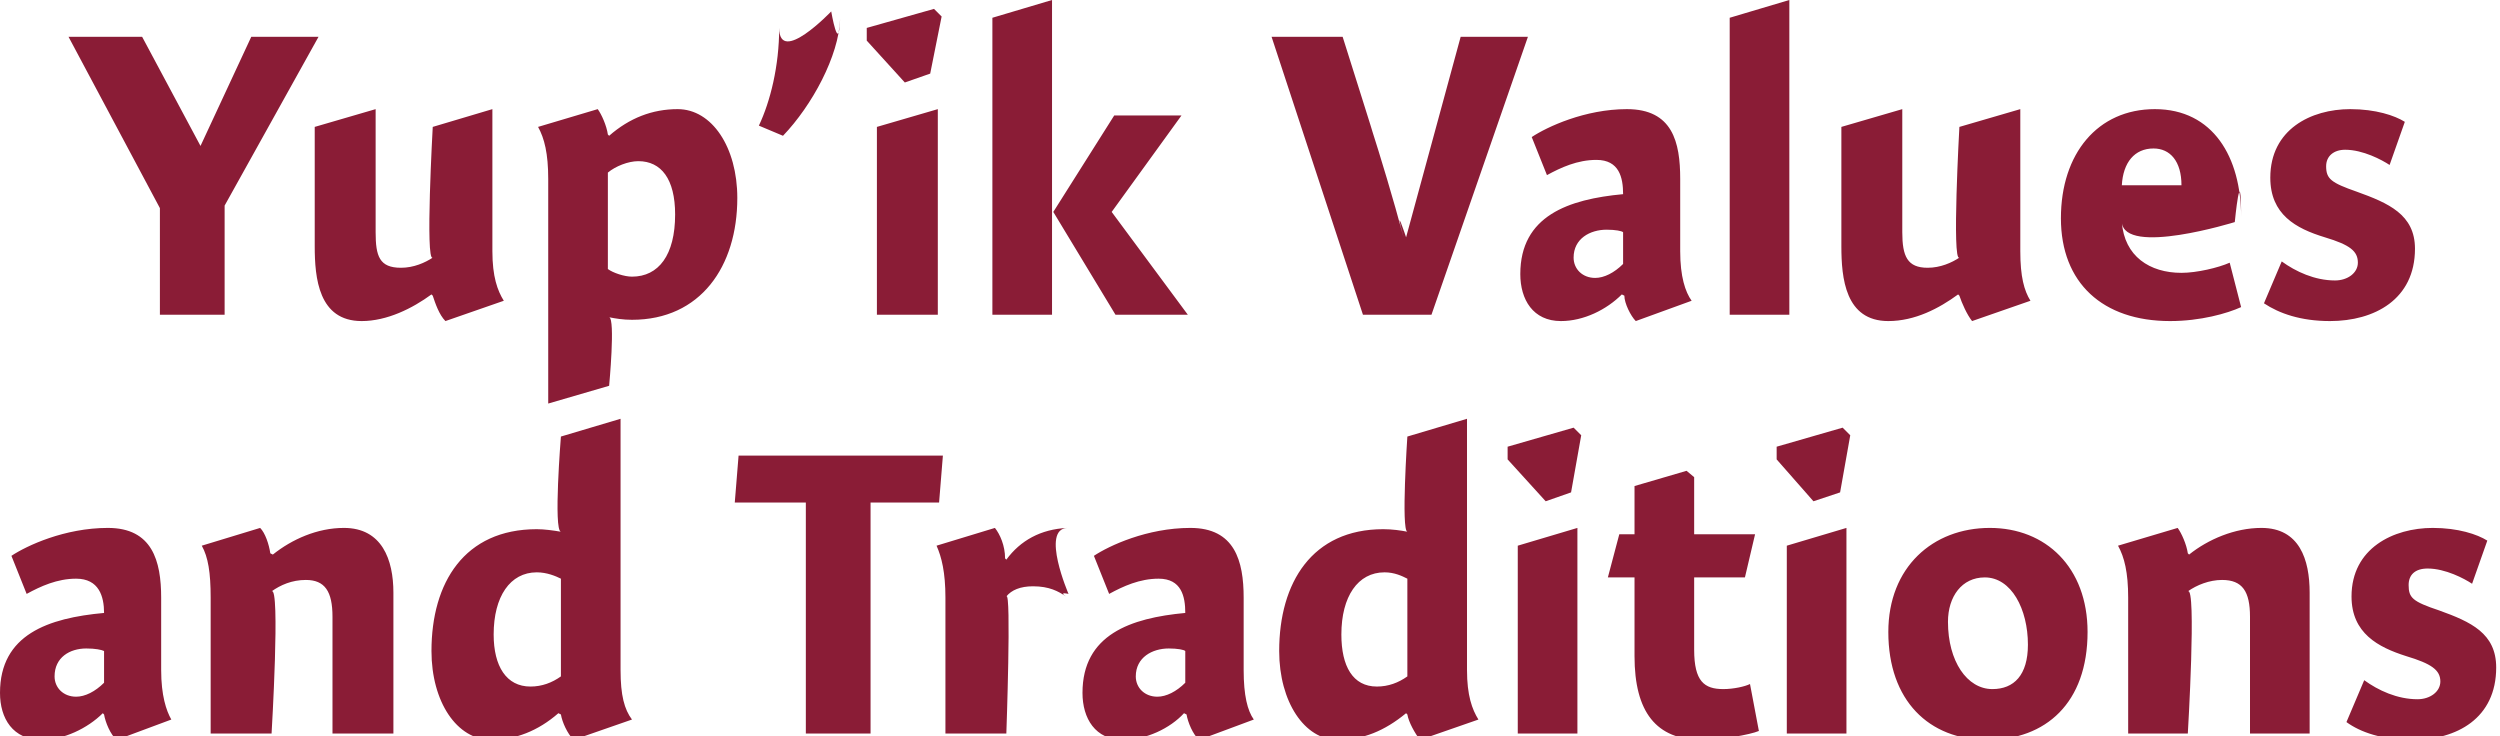
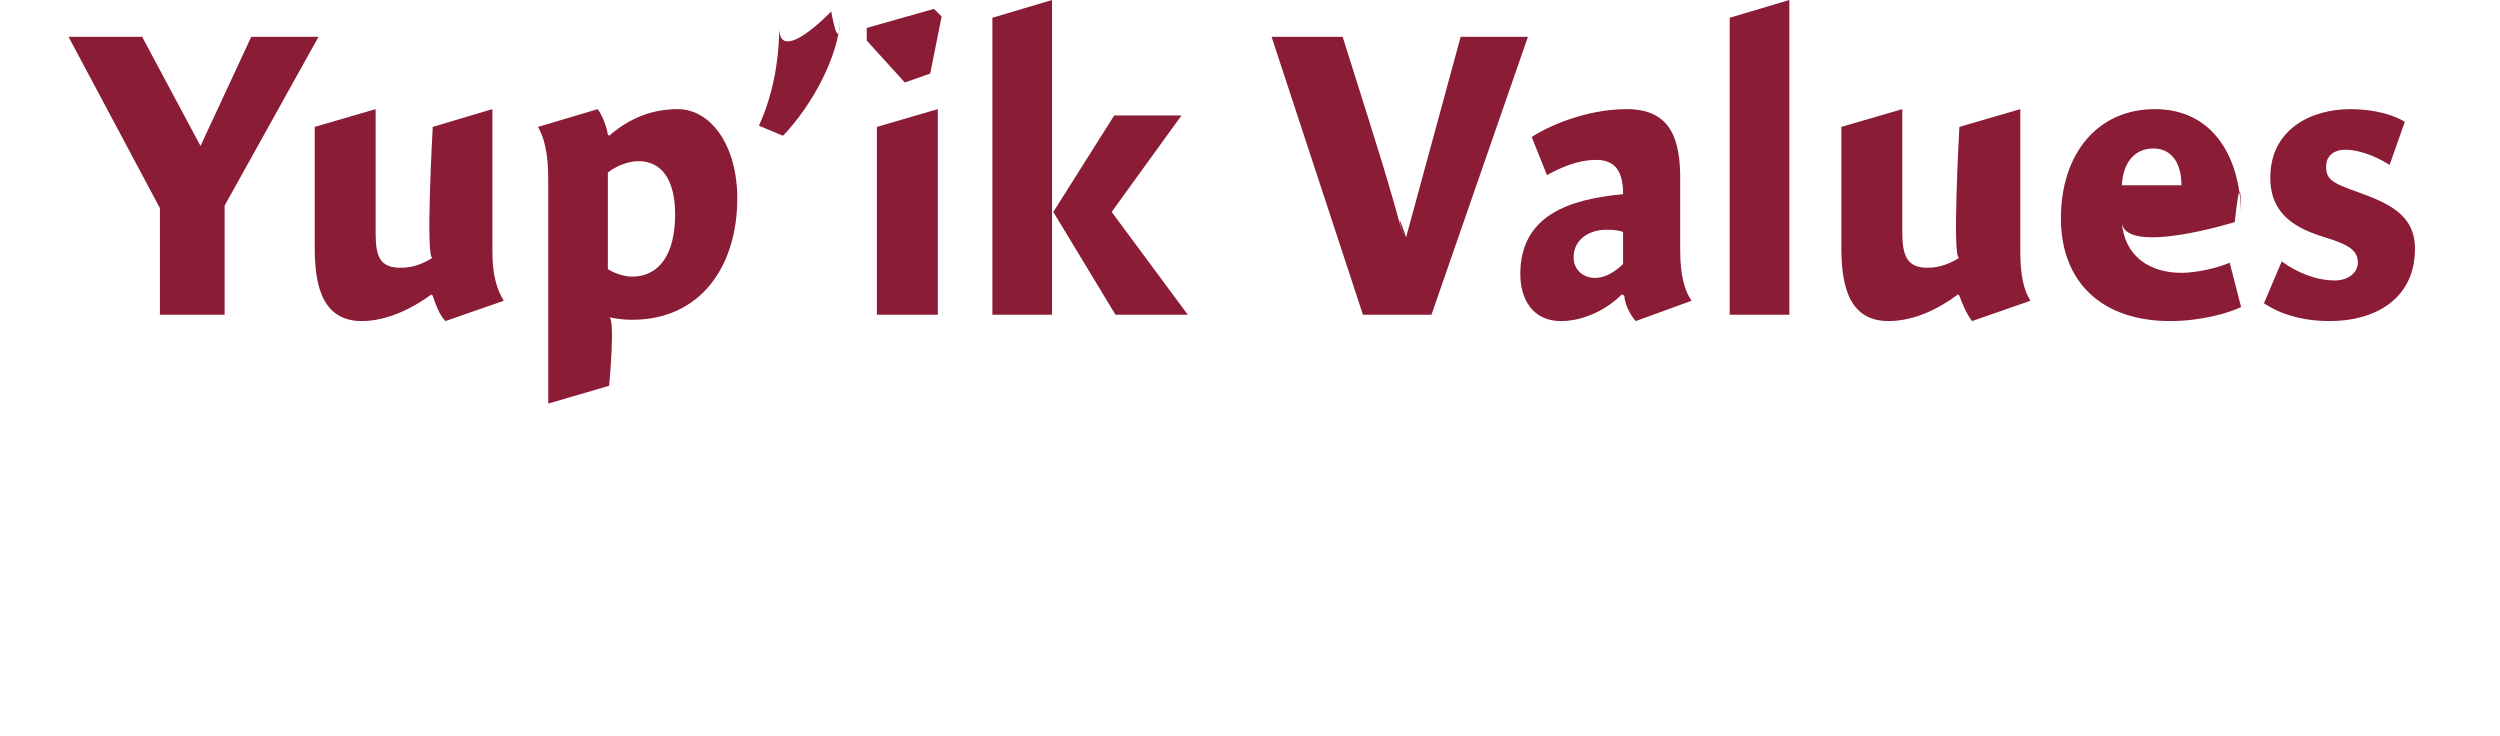
<svg xmlns="http://www.w3.org/2000/svg" version="1.1" style="left: 14.58% !important; width: 70.77% !important;top: 1.51% !important; height81.02% !important;" width="197px" height="58px" viewBox="0 0 197 58">
  <desc>Yup’ik Values and Traditions</desc>
  <defs />
  <g id="Group10266">
-     <path d="M 9.2 58.3 C 8.7 57.9 8.3 56.9 8.2 56.3 C 8.2 56.3 8.1 56.2 8.1 56.2 C 6.9 57.4 5.0 58.3 3.3 58.3 C 1.0 58.3 0.0 56.6 0.0 54.6 C 0.0 50.0 3.8 48.7 8.2 48.3 C 8.2 47.0 7.8 45.6 6.0 45.6 C 4.5 45.6 3.2 46.2 2.1 46.8 C 2.1 46.8 0.9 43.8 0.9 43.8 C 2.1 43.0 5.1 41.6 8.5 41.6 C 12.0 41.6 12.7 44.2 12.7 47.1 C 12.7 47.1 12.7 52.8 12.7 52.8 C 12.7 54.8 13.1 56.0 13.5 56.7 C 13.5 56.7 9.2 58.3 9.2 58.3 Z M 8.2 51.3 C 8.0 51.2 7.5 51.1 6.8 51.1 C 5.5 51.1 4.3 51.8 4.3 53.3 C 4.3 54.2 5.0 54.9 6.0 54.9 C 6.7 54.9 7.5 54.5 8.2 53.8 C 8.2 53.8 8.2 51.3 8.2 51.3 Z M 21.3 43.6 C 21.3 43.6 21.5 43.7 21.5 43.7 C 23.0 42.5 25.0 41.6 27.1 41.6 C 30.1 41.6 31.0 44.1 31.0 46.7 C 31.0 44.1 31.0 57.8 31.0 57.8 L 26.2 57.8 C 26.2 57.8 26.2 46.6 26.2 48.6 C 26.2 46.6 25.6 45.7 24.1 45.7 C 23.0 45.7 22.1 46.1 21.4 46.6 C 22.1 46.1 21.4 57.8 21.4 57.8 L 16.6 57.8 C 16.6 57.8 16.6 45.1 16.6 47.1 C 16.6 45.1 16.4 43.9 15.9 43.0 C 15.9 43.0 20.5 41.6 20.5 41.6 C 20.9 42.0 21.2 42.9 21.3 43.6 Z M 48.9 52.8 C 48.9 54.8 49.2 55.9 49.8 56.7 C 49.8 56.7 45.2 58.3 45.2 58.3 C 44.7 57.8 44.3 56.9 44.2 56.3 C 44.2 56.3 44.0 56.2 44.0 56.2 C 42.4 57.6 40.6 58.3 38.7 58.3 C 36.0 58.3 34.0 55.3 34.0 51.3 C 34.0 45.9 36.6 41.7 42.3 41.7 C 42.9 41.7 43.6 41.8 44.2 41.9 C 43.6 41.8 44.2 34.4 44.2 34.4 L 48.9 33.0 C 48.9 33.0 48.9 54.8 48.9 52.8 Z M 42.3 45.1 C 40.2 45.1 38.9 47.0 38.9 50.0 C 38.9 52.5 39.9 54.1 41.8 54.1 C 42.7 54.1 43.5 53.8 44.2 53.3 C 44.2 53.3 44.2 45.6 44.2 45.6 C 43.8 45.4 43.1 45.1 42.3 45.1 Z M 68.6 57.8 L 63.5 57.8 L 63.5 39.6 L 57.9 39.6 L 58.2 35.9 L 74.3 35.9 L 74.0 39.6 L 68.6 39.6 L 68.6 57.8 Z M 79.2 44.0 C 79.2 44.0 79.3 44.1 79.3 44.1 C 80.4 42.6 82.0 41.7 84.1 41.6 C 82.0 41.7 84.2 46.8 84.2 46.8 C 84.2 46.8 83.4 46.6 84.0 47.0 C 83.4 46.6 82.7 46.2 81.4 46.2 C 80.4 46.2 79.7 46.5 79.3 47.0 C 79.7 46.5 79.3 57.8 79.3 57.8 L 74.5 57.8 C 74.5 57.8 74.5 45.1 74.5 47.1 C 74.5 45.1 74.2 43.9 73.8 43.0 C 73.8 43.0 78.4 41.6 78.4 41.6 C 78.8 42.1 79.2 43.0 79.2 44.0 Z M 94.5 58.3 C 94.0 57.9 93.6 56.9 93.5 56.3 C 93.5 56.3 93.3 56.2 93.3 56.2 C 92.2 57.4 90.3 58.3 88.5 58.3 C 86.3 58.3 85.3 56.6 85.3 54.6 C 85.3 50.0 89.1 48.7 93.4 48.3 C 93.4 47.0 93.1 45.6 91.3 45.6 C 89.8 45.6 88.5 46.2 87.4 46.8 C 87.4 46.8 86.2 43.8 86.2 43.8 C 87.4 43.0 90.4 41.6 93.8 41.6 C 97.3 41.6 98.0 44.2 98.0 47.1 C 98.0 47.1 98.0 52.8 98.0 52.8 C 98.0 54.8 98.3 56.0 98.8 56.7 C 98.8 56.7 94.5 58.3 94.5 58.3 Z M 93.4 51.3 C 93.3 51.2 92.8 51.1 92.1 51.1 C 90.8 51.1 89.5 51.8 89.5 53.3 C 89.5 54.2 90.2 54.9 91.2 54.9 C 91.9 54.9 92.7 54.5 93.4 53.8 C 93.4 53.8 93.4 51.3 93.4 51.3 Z M 115.6 52.8 C 115.6 54.8 116.0 55.9 116.5 56.7 C 116.5 56.7 111.9 58.3 111.9 58.3 C 111.5 57.8 111.0 56.9 110.9 56.3 C 110.9 56.3 110.8 56.2 110.8 56.2 C 109.1 57.6 107.4 58.3 105.4 58.3 C 102.8 58.3 100.8 55.3 100.8 51.3 C 100.8 45.9 103.4 41.7 109.0 41.7 C 109.7 41.7 110.4 41.8 110.9 41.9 C 110.4 41.8 110.9 34.4 110.9 34.4 L 115.6 33.0 C 115.6 33.0 115.6 54.8 115.6 52.8 Z M 109.1 45.1 C 107.0 45.1 105.7 47.0 105.7 50.0 C 105.7 52.5 106.6 54.1 108.5 54.1 C 109.4 54.1 110.2 53.8 110.9 53.3 C 110.9 53.3 110.9 45.6 110.9 45.6 C 110.5 45.4 109.9 45.1 109.1 45.1 Z M 119.6 57.8 L 119.6 43.0 L 124.3 41.6 L 124.3 57.8 L 119.6 57.8 Z M 124.6 34.3 L 123.8 38.8 L 121.8 39.5 L 118.8 36.2 L 118.8 35.2 L 124.0 33.7 L 124.6 34.3 Z M 138.3 42.1 L 137.5 45.5 L 133.5 45.5 C 133.5 45.5 133.5 53.7 133.5 51.2 C 133.5 53.7 134.3 54.3 135.8 54.3 C 136.6 54.3 137.5 54.1 137.9 53.9 C 137.9 53.9 138.6 57.6 138.6 57.6 C 137.9 57.9 135.6 58.3 134.1 58.3 C 130.5 58.3 128.8 56.1 128.8 51.7 C 128.8 56.1 128.8 45.5 128.8 45.5 L 126.7 45.5 L 127.6 42.1 L 128.8 42.1 L 128.8 38.3 L 132.9 37.1 L 133.5 37.6 L 133.5 42.1 L 138.3 42.1 Z M 140.8 57.8 L 140.8 43.0 L 145.5 41.6 L 145.5 57.8 L 140.8 57.8 Z M 145.8 34.3 L 145.0 38.8 L 142.9 39.5 L 140.0 36.2 L 140.0 35.2 L 145.2 33.7 L 145.8 34.3 Z M 156.6 58.3 C 152.0 58.3 148.8 55.2 148.8 49.8 C 148.8 44.7 152.3 41.6 156.8 41.6 C 161.2 41.6 164.5 44.7 164.5 49.8 C 164.5 55.4 161.2 58.3 156.6 58.3 Z M 156.4 45.5 C 154.6 45.5 153.5 47.0 153.5 49.0 C 153.5 52.1 155.0 54.3 157.0 54.3 C 158.7 54.3 159.8 53.2 159.8 50.8 C 159.8 48.0 158.5 45.5 156.4 45.5 Z M 172.4 43.6 C 172.4 43.6 172.5 43.7 172.5 43.7 C 174.0 42.5 176.1 41.6 178.2 41.6 C 181.2 41.6 182.0 44.1 182.0 46.7 C 182.0 44.1 182.0 57.8 182.0 57.8 L 177.3 57.8 C 177.3 57.8 177.3 46.6 177.3 48.6 C 177.3 46.6 176.7 45.7 175.1 45.7 C 174.1 45.7 173.1 46.1 172.4 46.6 C 173.1 46.1 172.4 57.8 172.4 57.8 L 167.7 57.8 C 167.7 57.8 167.7 45.1 167.7 47.1 C 167.7 45.1 167.4 43.9 166.9 43.0 C 166.9 43.0 171.6 41.6 171.6 41.6 C 171.9 42.0 172.3 42.9 172.4 43.6 Z M 194.8 46.0 C 194.2 45.6 192.7 44.8 191.3 44.8 C 190.3 44.8 189.8 45.3 189.8 46.1 C 189.8 47.1 190.1 47.4 192.2 48.1 C 194.7 49.0 196.7 49.9 196.7 52.6 C 196.7 56.6 193.6 58.3 190.1 58.3 C 187.7 58.3 186.0 57.7 184.9 56.9 C 184.9 56.9 186.3 53.6 186.3 53.6 C 187.4 54.4 188.9 55.1 190.5 55.1 C 191.5 55.1 192.3 54.5 192.3 53.7 C 192.3 52.8 191.6 52.3 189.6 51.7 C 187.4 51.0 185.3 49.9 185.3 47.0 C 185.3 43.2 188.6 41.6 191.7 41.6 C 193.7 41.6 195.2 42.1 196.0 42.6 C 196.0 42.6 194.8 46.0 194.8 46.0 Z " stroke="none" fill="#8a1c36" />
    <path d="M 19.8 2.9 L 25.1 2.9 L 17.7 16.2 L 17.7 24.8 L 12.6 24.8 L 12.6 16.4 L 5.4 2.9 L 11.2 2.9 L 15.8 11.5 L 19.8 2.9 Z M 38.8 19.8 C 38.8 21.8 39.2 22.9 39.7 23.7 C 39.7 23.7 35.1 25.3 35.1 25.3 C 34.6 24.8 34.3 23.9 34.1 23.3 C 34.1 23.3 34.0 23.2 34.0 23.2 C 32.5 24.3 30.5 25.3 28.5 25.3 C 25.1 25.3 24.8 21.9 24.8 19.4 C 24.8 21.9 24.8 10.0 24.8 10.0 L 29.6 8.6 C 29.6 8.6 29.6 20.2 29.6 18.3 C 29.6 20.2 29.9 21.1 31.6 21.1 C 32.6 21.1 33.5 20.7 34.1 20.3 C 33.5 20.7 34.1 10.0 34.1 10.0 L 38.8 8.6 C 38.8 8.6 38.8 21.8 38.8 19.8 Z M 47.9 10.6 C 47.9 10.6 48.0 10.7 48.0 10.7 C 49.6 9.3 51.4 8.6 53.4 8.6 C 56.1 8.6 58.1 11.6 58.1 15.6 C 58.1 21.0 55.2 25.2 49.8 25.2 C 49.1 25.2 48.5 25.1 48.0 25.0 C 48.5 25.1 48.0 30.4 48.0 30.4 L 43.2 31.8 C 43.2 31.8 43.2 12.1 43.2 14.1 C 43.2 12.1 42.9 10.9 42.4 10.0 C 42.4 10.0 47.1 8.6 47.1 8.6 C 47.4 9.0 47.8 9.9 47.9 10.6 Z M 49.8 21.8 C 51.9 21.8 53.2 20.1 53.2 16.9 C 53.2 14.1 52.1 12.7 50.3 12.7 C 49.5 12.7 48.5 13.1 47.9 13.6 C 47.9 13.6 47.9 21.2 47.9 21.2 C 48.3 21.5 49.2 21.8 49.8 21.8 Z M 66.2 1.5 C 66.1 4.4 64.0 8.3 61.7 10.7 C 61.7 10.7 59.8 9.9 59.8 9.9 C 60.7 8.0 61.4 5.2 61.4 2.2 C 61.4 5.2 65.5 0.9 65.5 0.9 C 65.5 0.9 66.1 4.4 66.2 1.5 Z M 69.1 24.8 L 69.1 10.0 L 73.9 8.6 L 73.9 24.8 L 69.1 24.8 Z M 74.2 1.3 L 73.3 5.8 L 71.3 6.5 L 68.3 3.2 L 68.3 2.2 L 73.6 0.7 L 74.2 1.3 Z M 82.9 0.0 L 82.9 24.8 L 78.2 24.8 L 78.2 1.4 L 82.9 0.0 Z M 93.1 9.1 L 87.6 16.7 L 93.6 24.8 L 87.9 24.8 L 83.0 16.7 L 87.8 9.1 L 93.1 9.1 Z M 107.4 24.8 L 100.2 2.9 L 105.8 2.9 C 105.8 2.9 108.8 12.4 108.0 9.9 C 108.8 12.4 109.8 15.7 110.6 18.7 C 109.8 15.7 110.8 18.7 110.8 18.7 L 115.1 2.9 L 120.4 2.9 L 112.8 24.8 L 107.4 24.8 Z M 128.9 25.3 C 128.5 24.9 128.0 23.9 128.0 23.3 C 128.0 23.3 127.8 23.2 127.8 23.2 C 126.6 24.4 124.8 25.3 123.0 25.3 C 120.8 25.3 119.8 23.6 119.8 21.6 C 119.8 17.0 123.6 15.7 127.9 15.3 C 127.9 14.0 127.6 12.6 125.8 12.6 C 124.3 12.6 123.0 13.2 121.9 13.8 C 121.9 13.8 120.7 10.8 120.7 10.8 C 121.9 10.0 124.9 8.6 128.2 8.6 C 131.8 8.6 132.4 11.2 132.4 14.1 C 132.4 14.1 132.4 19.8 132.4 19.8 C 132.4 21.8 132.8 23.0 133.3 23.7 C 133.3 23.7 128.9 25.3 128.9 25.3 Z M 127.9 18.3 C 127.8 18.2 127.3 18.1 126.6 18.1 C 125.3 18.1 124.0 18.8 124.0 20.3 C 124.0 21.2 124.7 21.9 125.7 21.9 C 126.4 21.9 127.2 21.5 127.9 20.8 C 127.9 20.8 127.9 18.3 127.9 18.3 Z M 141.0 24.8 L 136.3 24.8 L 136.3 1.4 L 141.0 0.0 L 141.0 24.8 Z M 159.2 19.8 C 159.2 21.8 159.5 22.9 160.0 23.7 C 160.0 23.7 155.4 25.3 155.4 25.3 C 155.0 24.8 154.6 23.9 154.4 23.3 C 154.4 23.3 154.3 23.2 154.3 23.2 C 152.8 24.3 150.9 25.3 148.8 25.3 C 145.4 25.3 145.1 21.9 145.1 19.4 C 145.1 21.9 145.1 10.0 145.1 10.0 L 149.9 8.6 C 149.9 8.6 149.9 20.2 149.9 18.3 C 149.9 20.2 150.3 21.1 151.9 21.1 C 152.9 21.1 153.8 20.7 154.4 20.3 C 153.8 20.7 154.4 10.0 154.4 10.0 L 159.2 8.6 C 159.2 8.6 159.2 21.8 159.2 19.8 Z M 171.9 21.5 C 173.1 21.5 174.8 21.1 175.7 20.7 C 175.7 20.7 176.6 24.2 176.6 24.2 C 175.5 24.7 173.4 25.3 171.0 25.3 C 165.7 25.3 162.4 22.3 162.4 17.2 C 162.4 12.1 165.3 8.6 169.8 8.6 C 174.4 8.6 176.6 12.4 176.6 17.1 C 176.6 12.4 176.1 17.5 176.1 17.5 C 176.1 17.5 167.4 20.2 167.2 17.5 C 167.4 20.2 169.4 21.5 171.9 21.5 Z M 171.9 14.6 C 171.9 12.7 171.0 11.7 169.7 11.7 C 168.2 11.7 167.3 12.8 167.2 14.6 C 167.2 14.6 171.9 14.6 171.9 14.6 Z M 188.3 13.0 C 187.7 12.6 186.2 11.8 184.8 11.8 C 183.9 11.8 183.3 12.3 183.3 13.1 C 183.3 14.1 183.7 14.4 185.7 15.1 C 188.2 16.0 190.3 16.9 190.3 19.6 C 190.3 23.6 187.1 25.3 183.6 25.3 C 181.3 25.3 179.6 24.7 178.4 23.9 C 178.4 23.9 179.8 20.6 179.8 20.6 C 180.9 21.4 182.4 22.1 184.0 22.1 C 185.0 22.1 185.8 21.5 185.8 20.7 C 185.8 19.8 185.2 19.3 183.2 18.7 C 180.9 18.0 178.9 16.9 178.9 14.0 C 178.9 10.2 182.1 8.6 185.2 8.6 C 187.2 8.6 188.7 9.1 189.5 9.6 C 189.5 9.6 188.3 13.0 188.3 13.0 Z " stroke="none" fill="#8a1c36" />
  </g>
</svg>